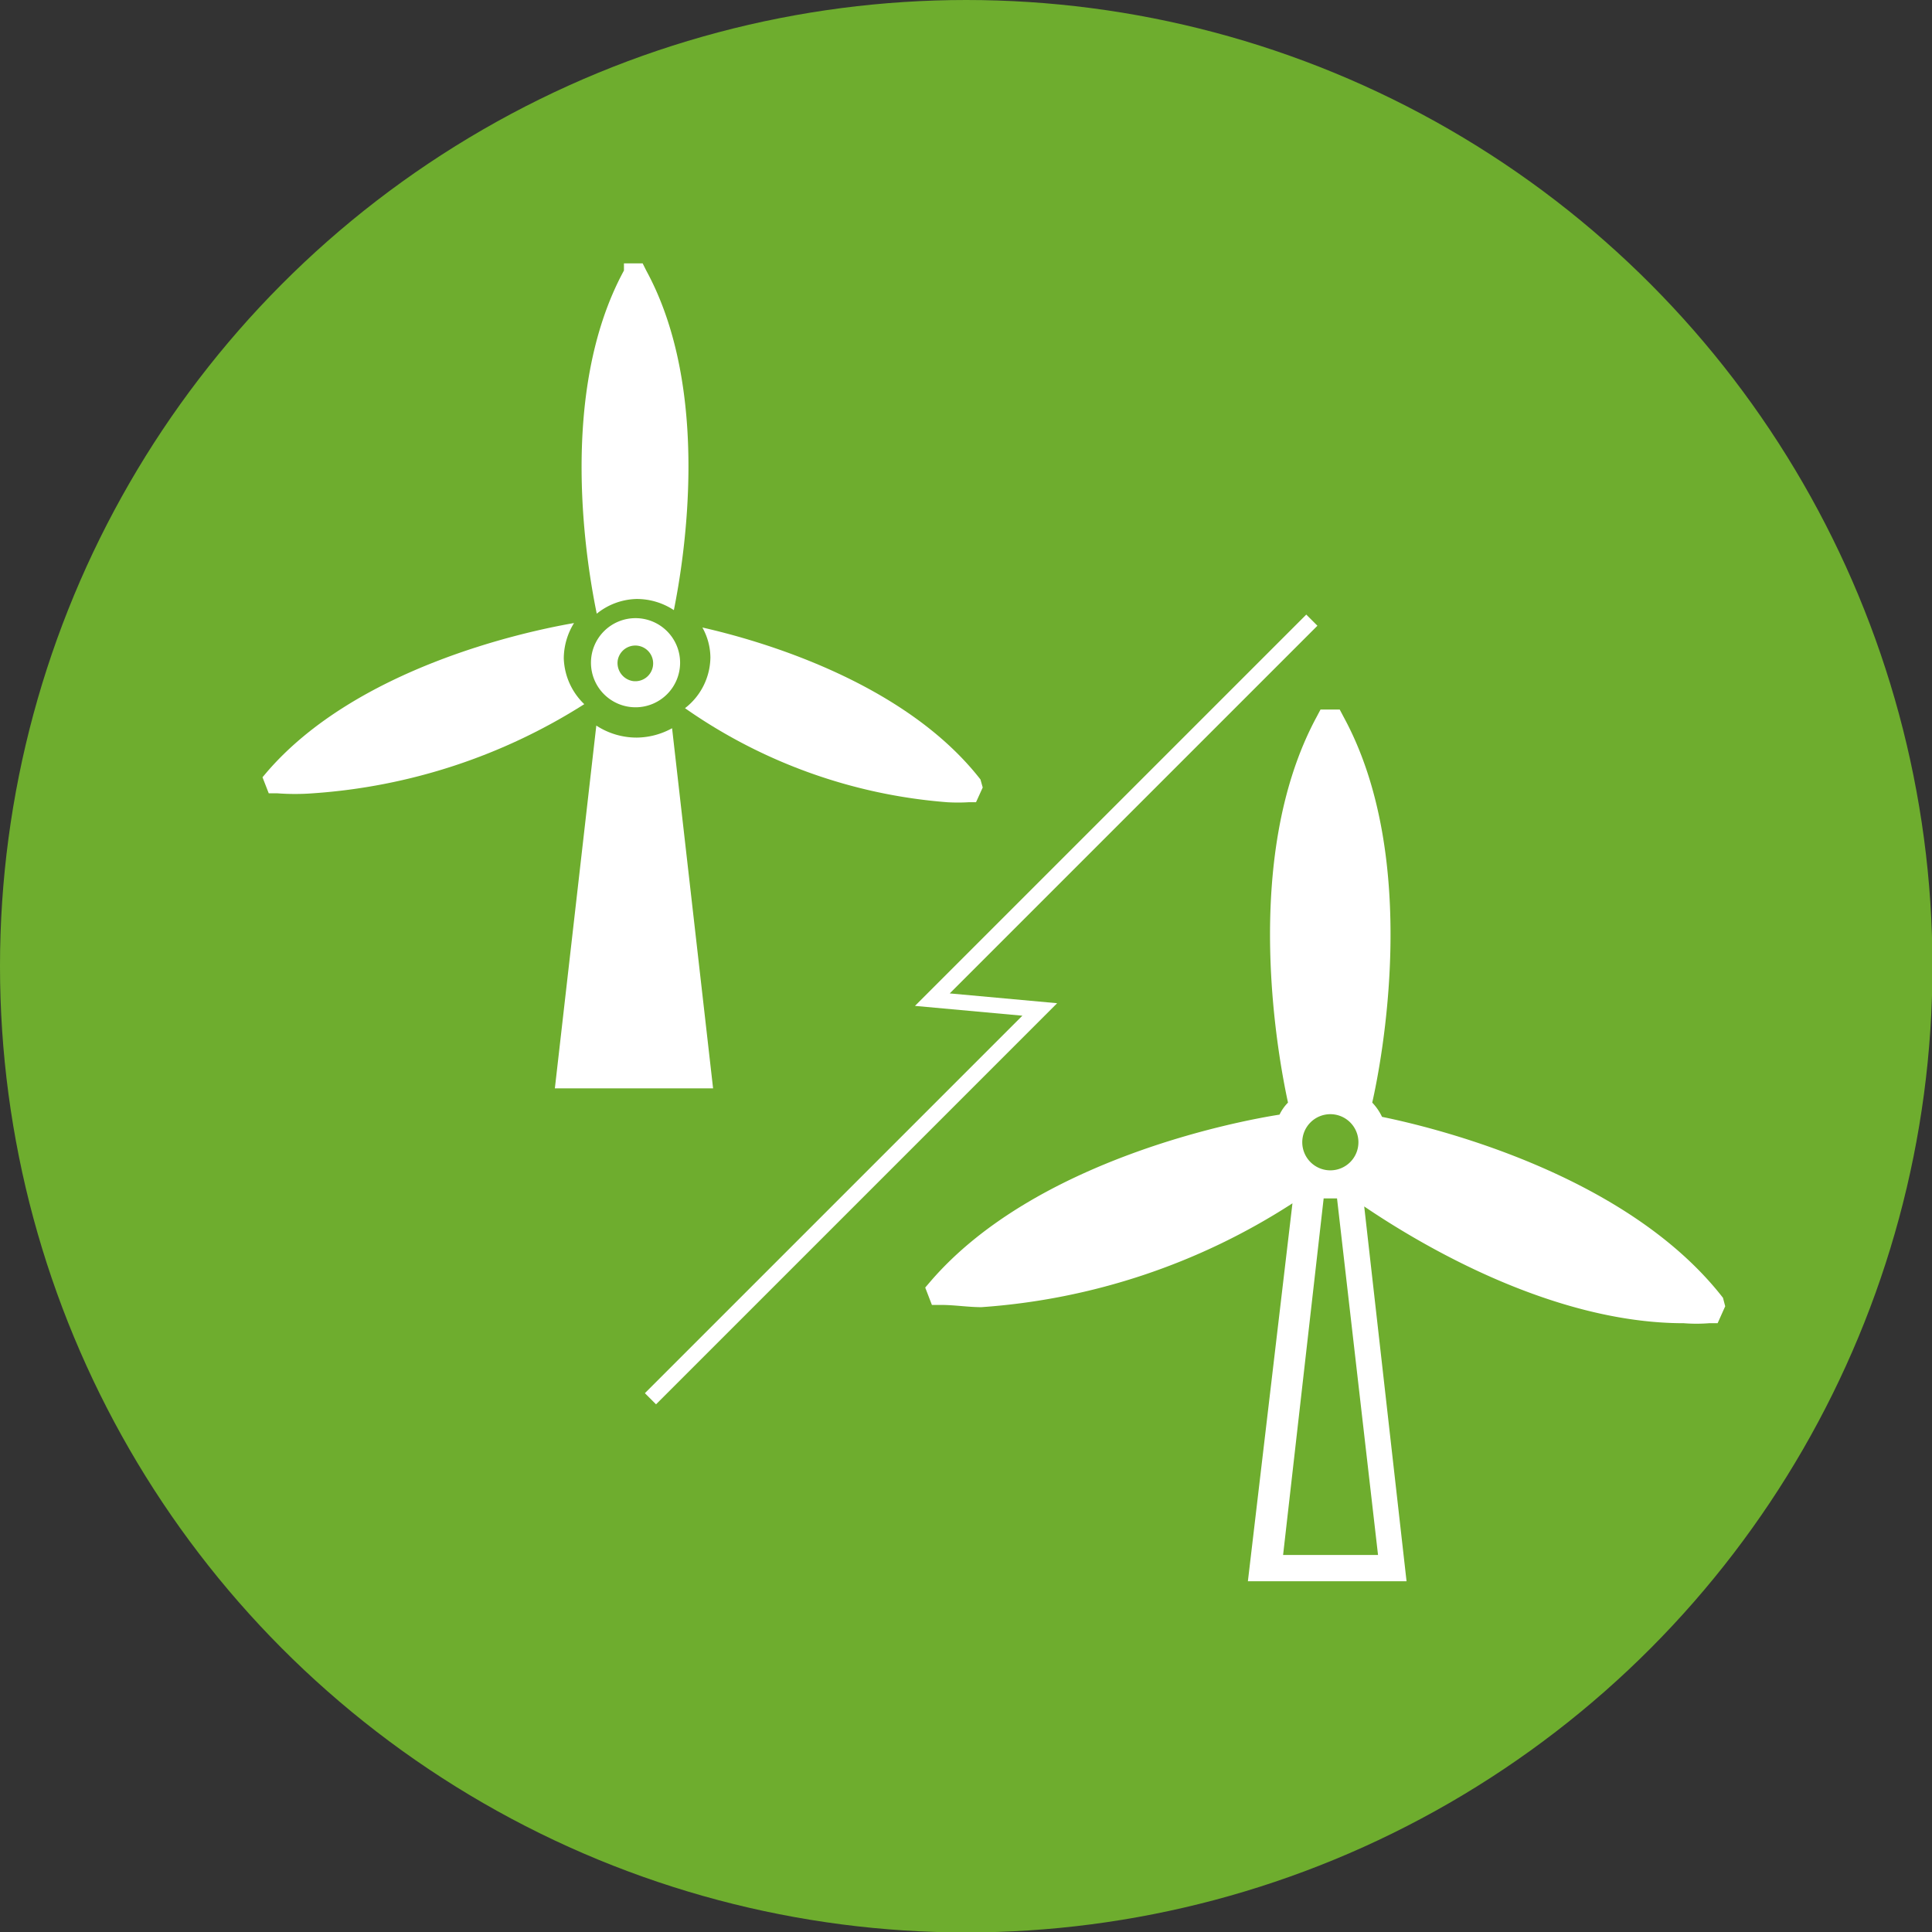
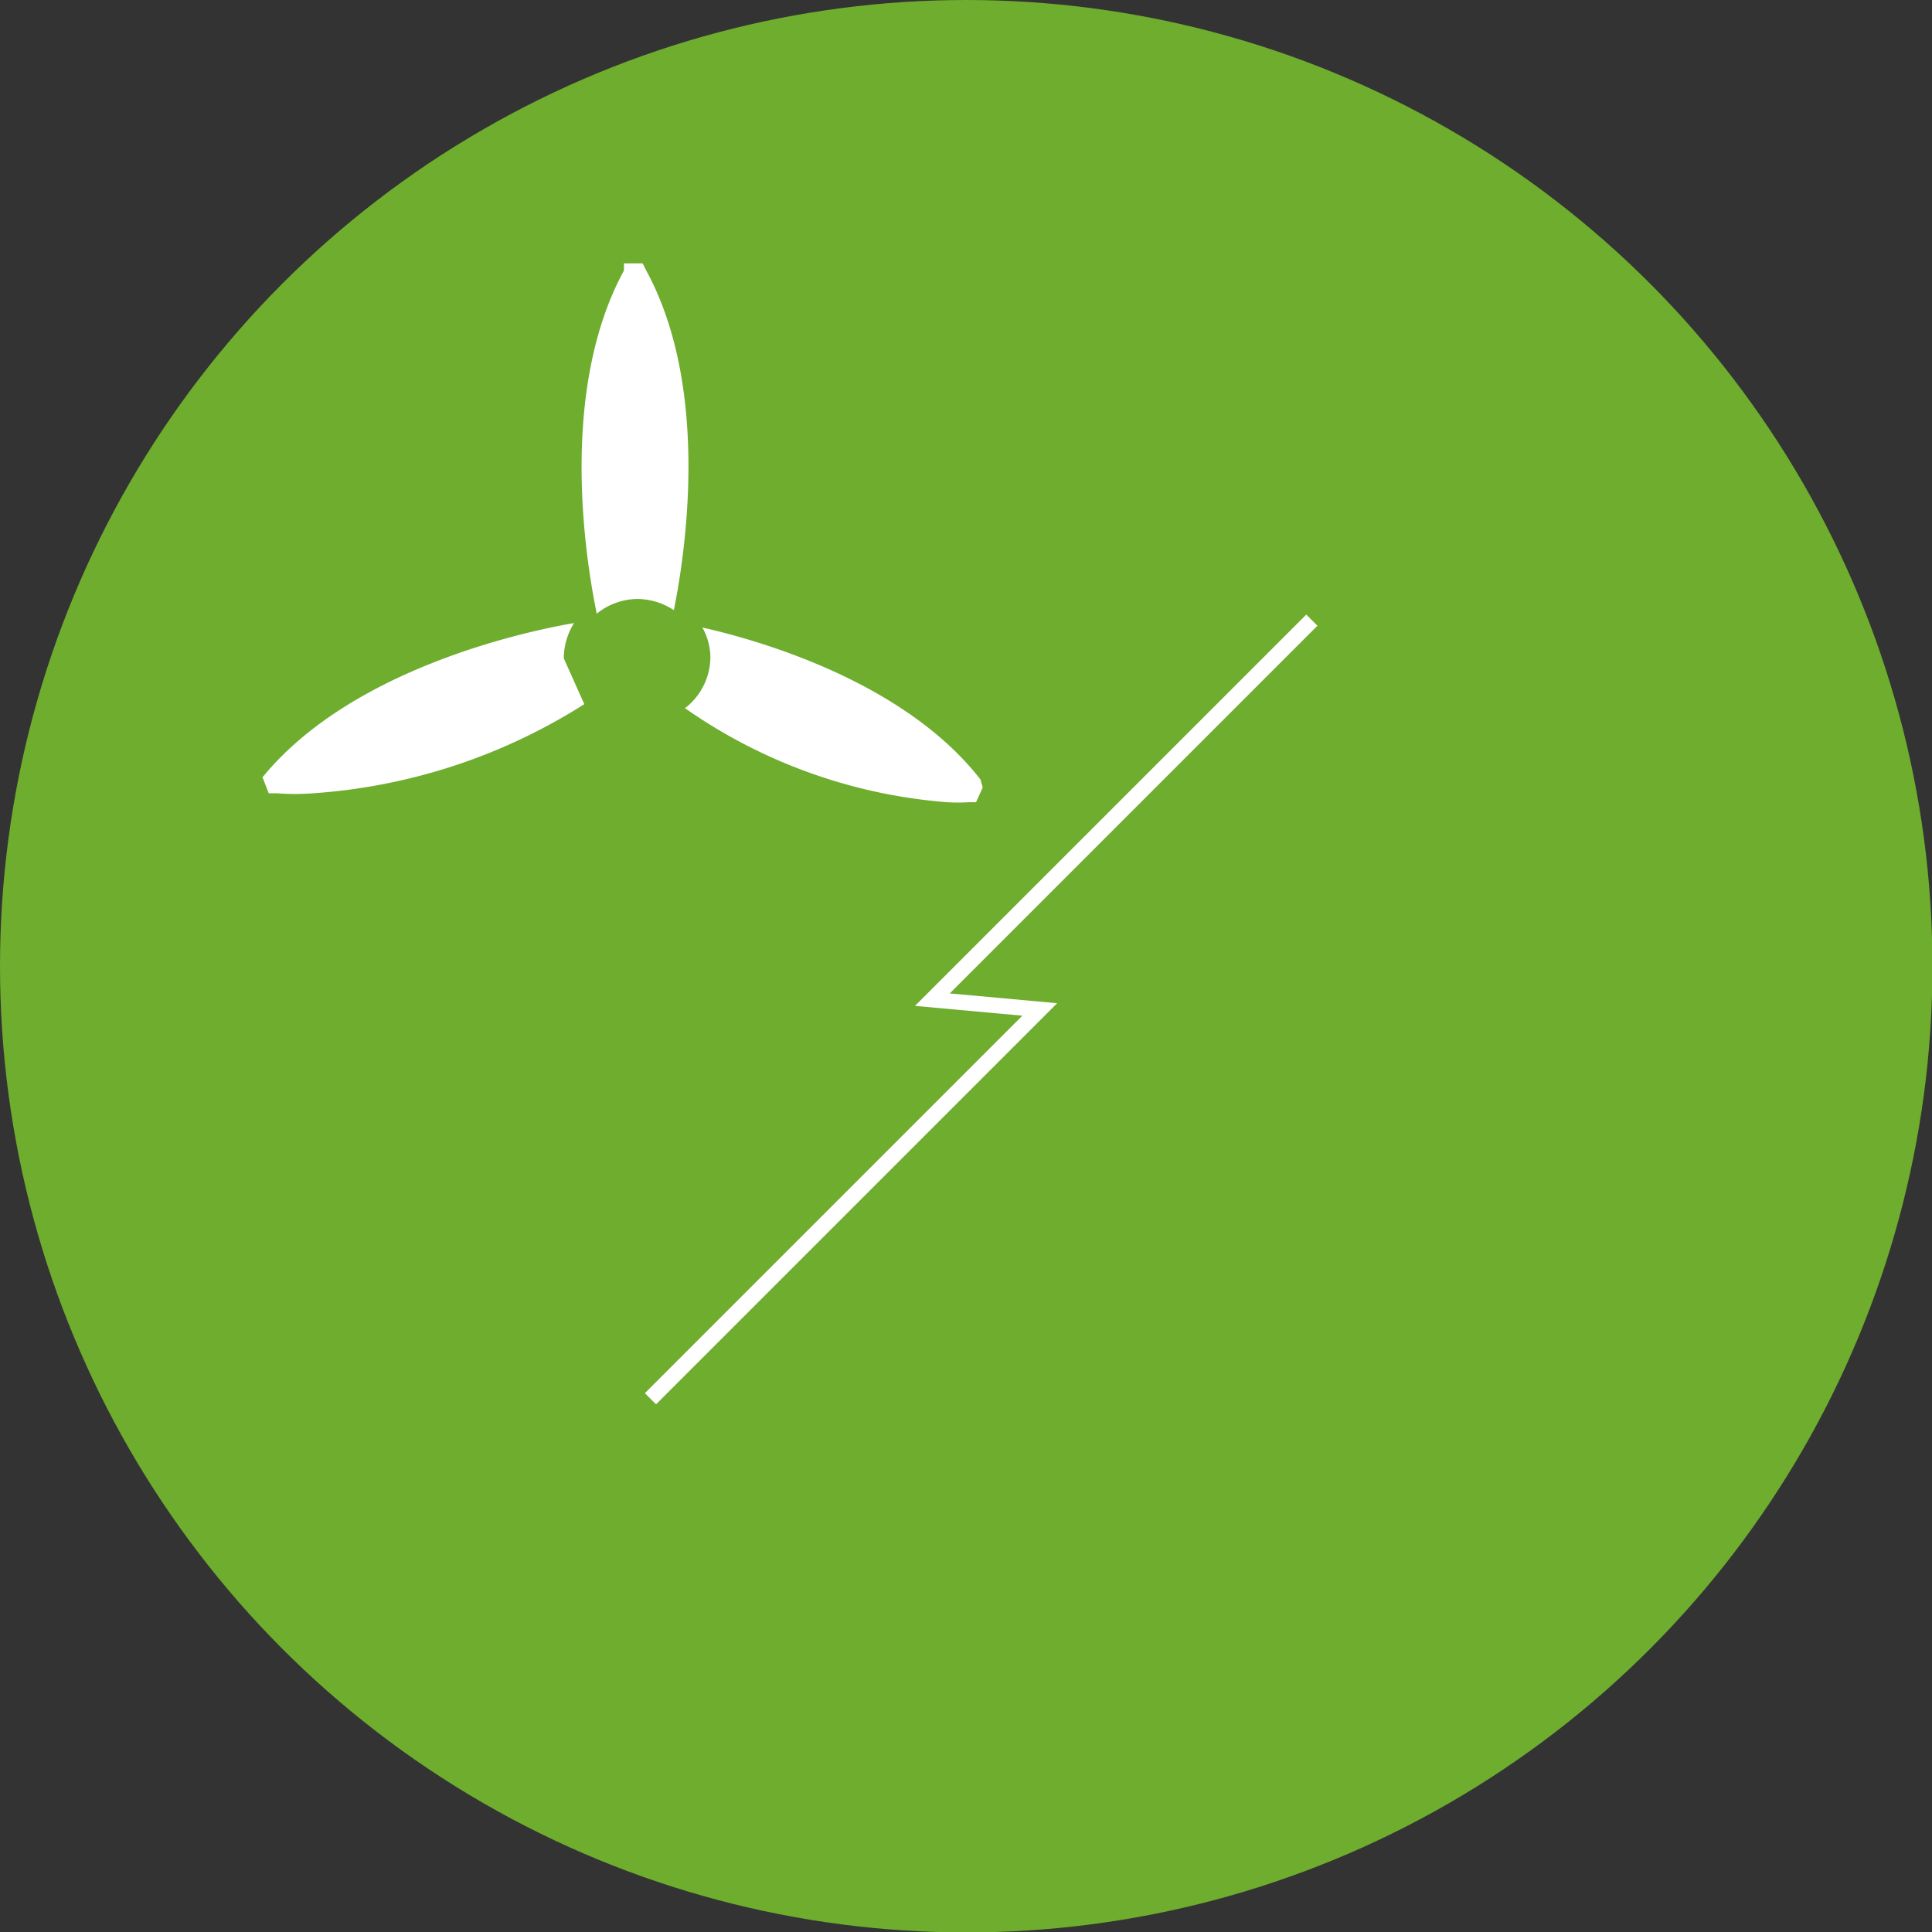
<svg xmlns="http://www.w3.org/2000/svg" viewBox="0 0 43.35 43.35">
  <rect x="0" y="0" width="43.35" height="43.35" fill="#333333" stroke="none" />
  <defs>
    <style>.cls-1{fill:#6ead2e;}.cls-2{fill:#fff;}</style>
  </defs>
  <g id="Camada_2" data-name="Camada 2">
    <g id="Layer_1" data-name="Layer 1">
      <circle class="cls-1" cx="21.68" cy="21.68" r="21.68" />
-       <path class="cls-2" d="M38.66,29.12c-2.23-2.87-6.77-3.88-7.65-4.06a1.21,1.21,0,0,0-.22-.32c.2-.88,1.1-5.45-.64-8.65l-.09-.17h-.43l-.09.17c-1.73,3.21-.83,7.77-.64,8.65a1,1,0,0,0-.19.27c-.9.14-5.47,1-7.83,3.74l-.12.14.15.39.21,0c.3,0,.6.05.9.05A14.71,14.71,0,0,0,29,27l-1,8.48h3.56l-.95-8.41c1.21.82,4.19,2.62,7.17,2.62a3.63,3.63,0,0,0,.57,0h.19l.17-.38ZM29.85,25a.63.63,0,0,1,.63.62h0a.63.63,0,1,1-.63-.62Zm1.07,9.89H28.79l.91-8H30Z" />
      <polygon class="cls-2" points="14.72 31.51 14.47 31.26 22.94 22.79 20.53 22.57 29.31 13.79 29.56 14.04 21.31 22.29 23.72 22.51 14.72 31.51" />
-       <path class="cls-2" d="M12.65,14.77a1.52,1.52,0,0,1,.23-.79C11.72,14.18,8,15,6,17.31l-.11.13.14.36.19,0a5.29,5.29,0,0,0,.8,0,13,13,0,0,0,6.09-2A1.49,1.49,0,0,1,12.65,14.77Z" />
-       <path class="cls-2" d="M14.26,13.87a1,1,0,0,0-1,1h0a1,1,0,1,0,1-1Zm-.07,1.41a.41.41,0,0,1-.33-.46.4.4,0,0,1,.79.13A.4.4,0,0,1,14.19,15.28Z" />
+       <path class="cls-2" d="M12.65,14.77a1.52,1.52,0,0,1,.23-.79C11.72,14.18,8,15,6,17.31l-.11.13.14.36.19,0a5.29,5.29,0,0,0,.8,0,13,13,0,0,0,6.09-2Z" />
      <path class="cls-2" d="M22,17.49c-1.72-2.21-5-3.13-6.24-3.41a1.4,1.4,0,0,1,.18.67,1.46,1.46,0,0,1-.57,1.14A11.84,11.84,0,0,0,21.25,18a4,4,0,0,0,.49,0h.16l.15-.33Z" />
-       <path class="cls-2" d="M14.29,16.55a1.65,1.65,0,0,1-.91-.27l-.93,8.14H16l-.92-8.08A1.67,1.67,0,0,1,14.29,16.55Z" />
      <path class="cls-2" d="M14.28,13.44h0a1.51,1.51,0,0,1,.84.25c.23-1.14.85-4.92-.62-7.62l-.08-.16H14L14,6.07c-1.51,2.78-.82,6.68-.61,7.7A1.47,1.47,0,0,1,14.28,13.44Z" />
    </g>
  </g>
</svg>